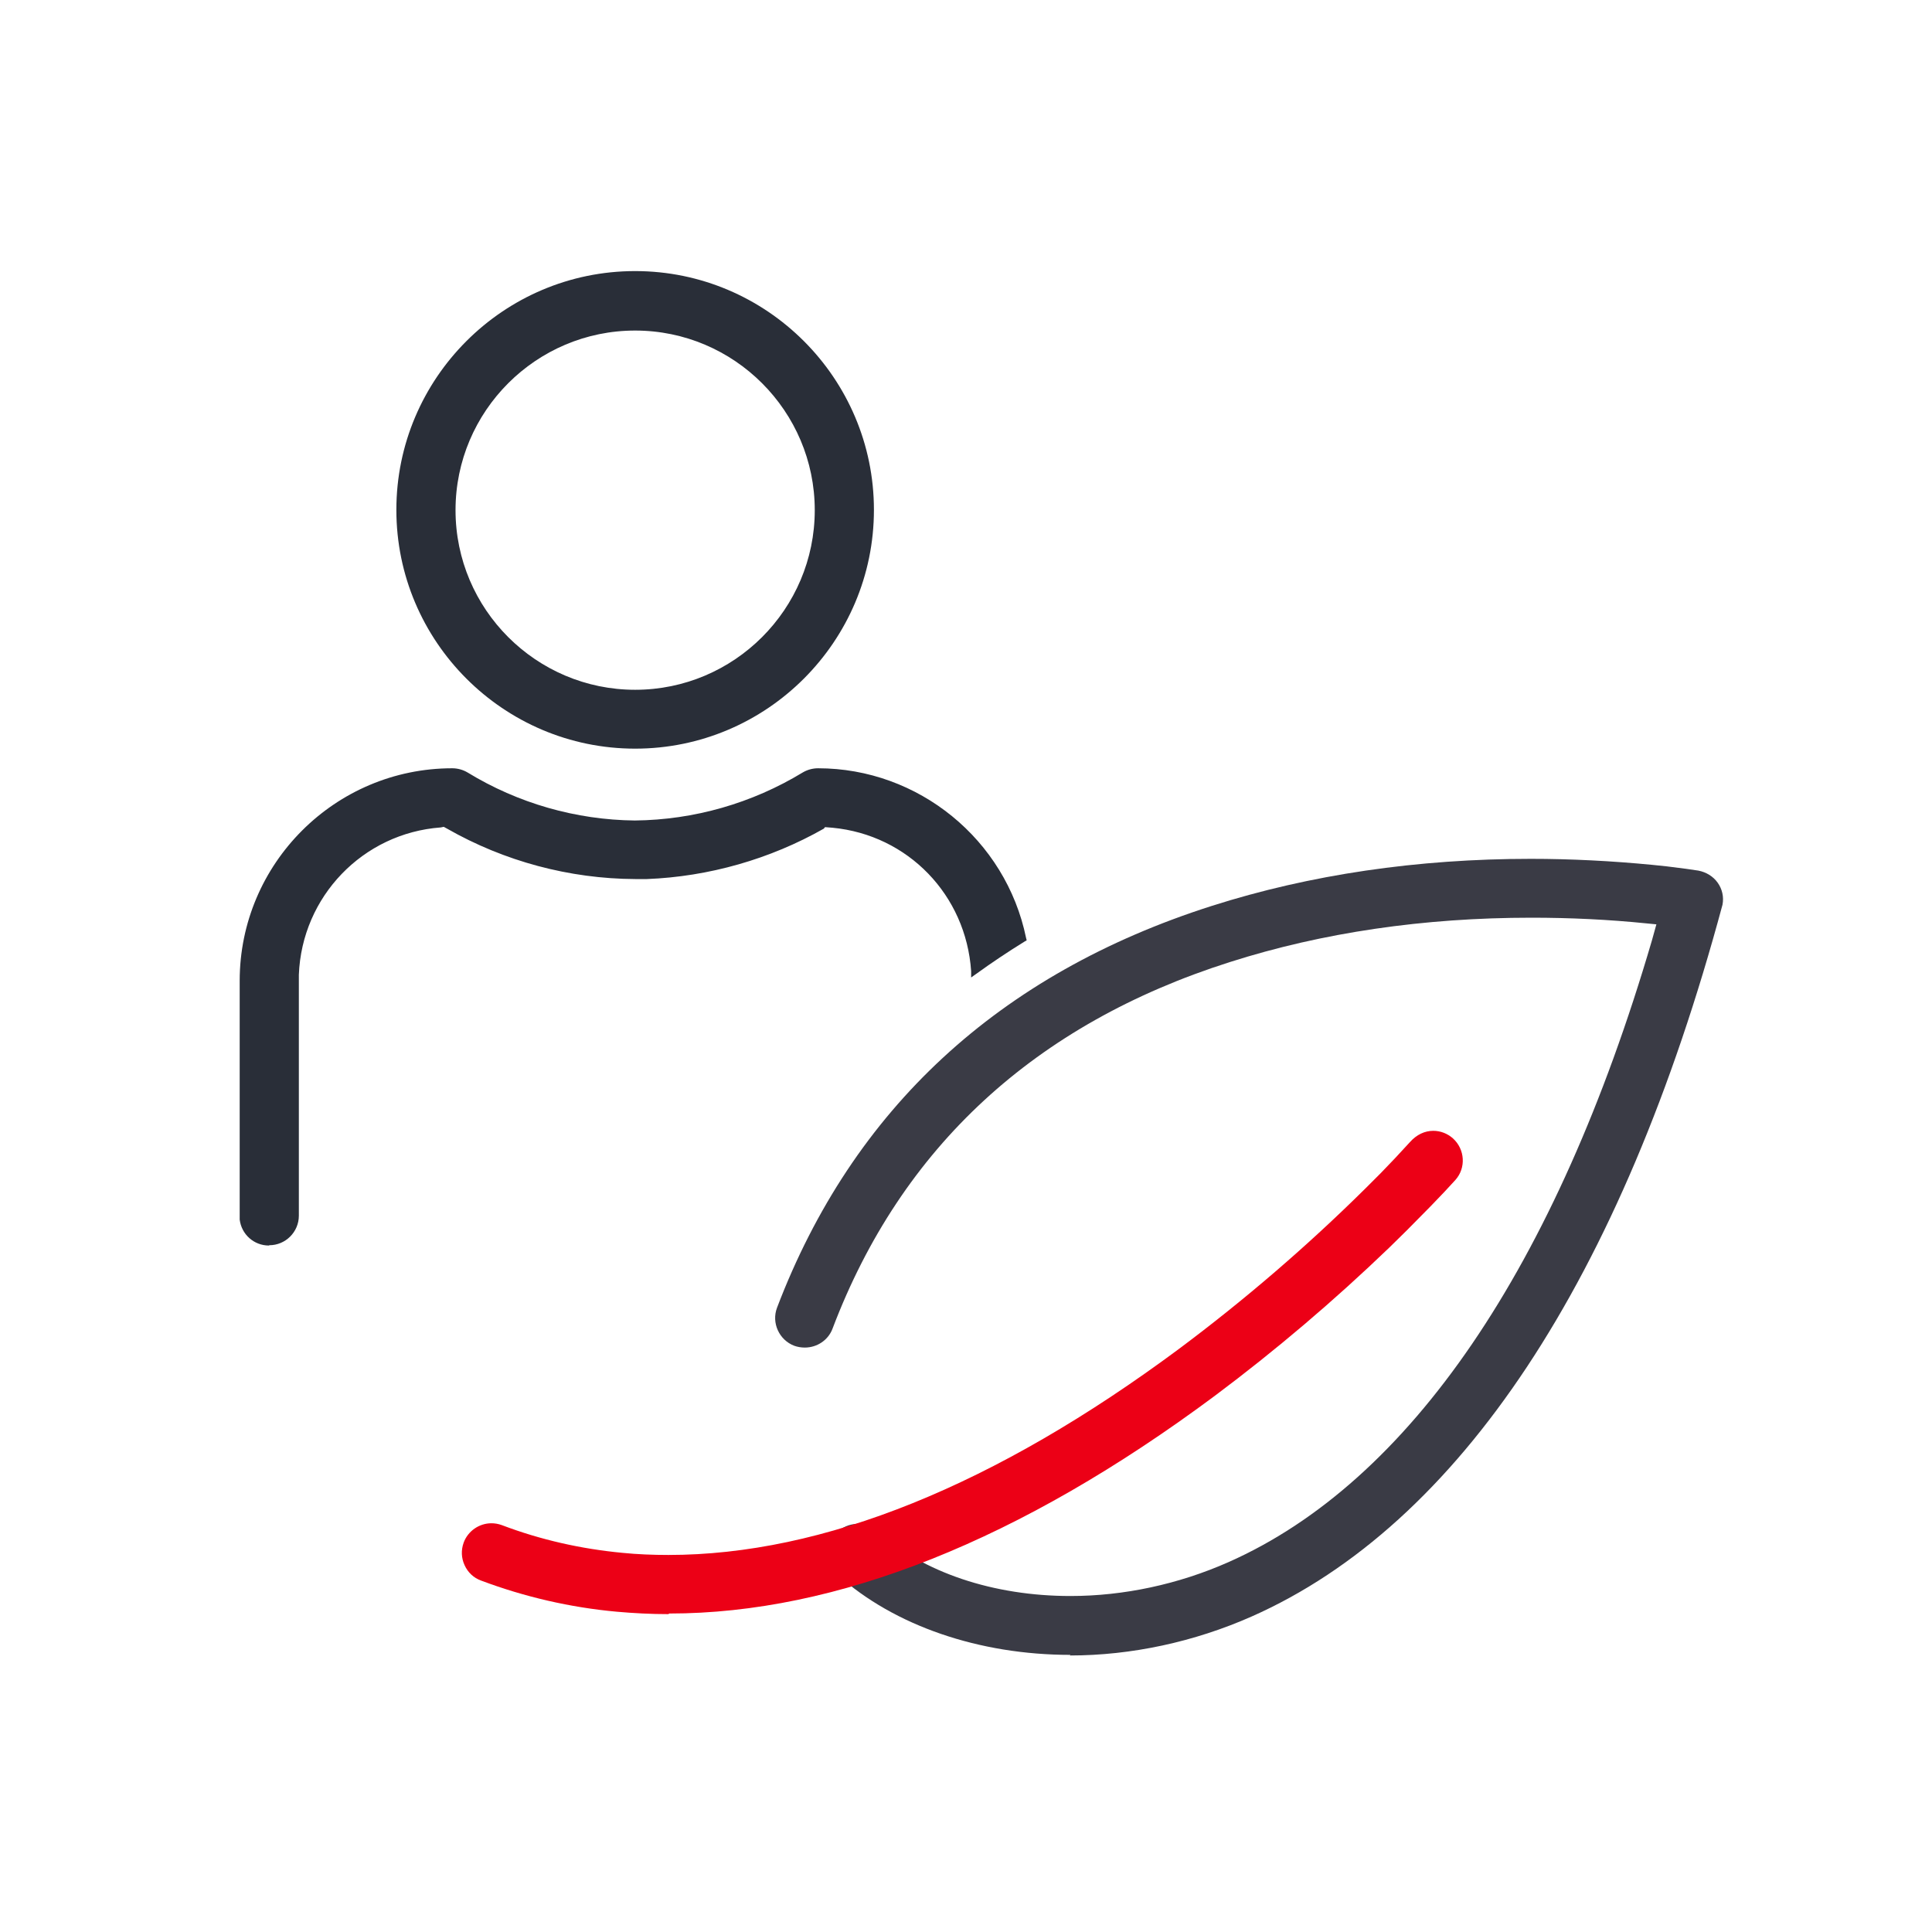
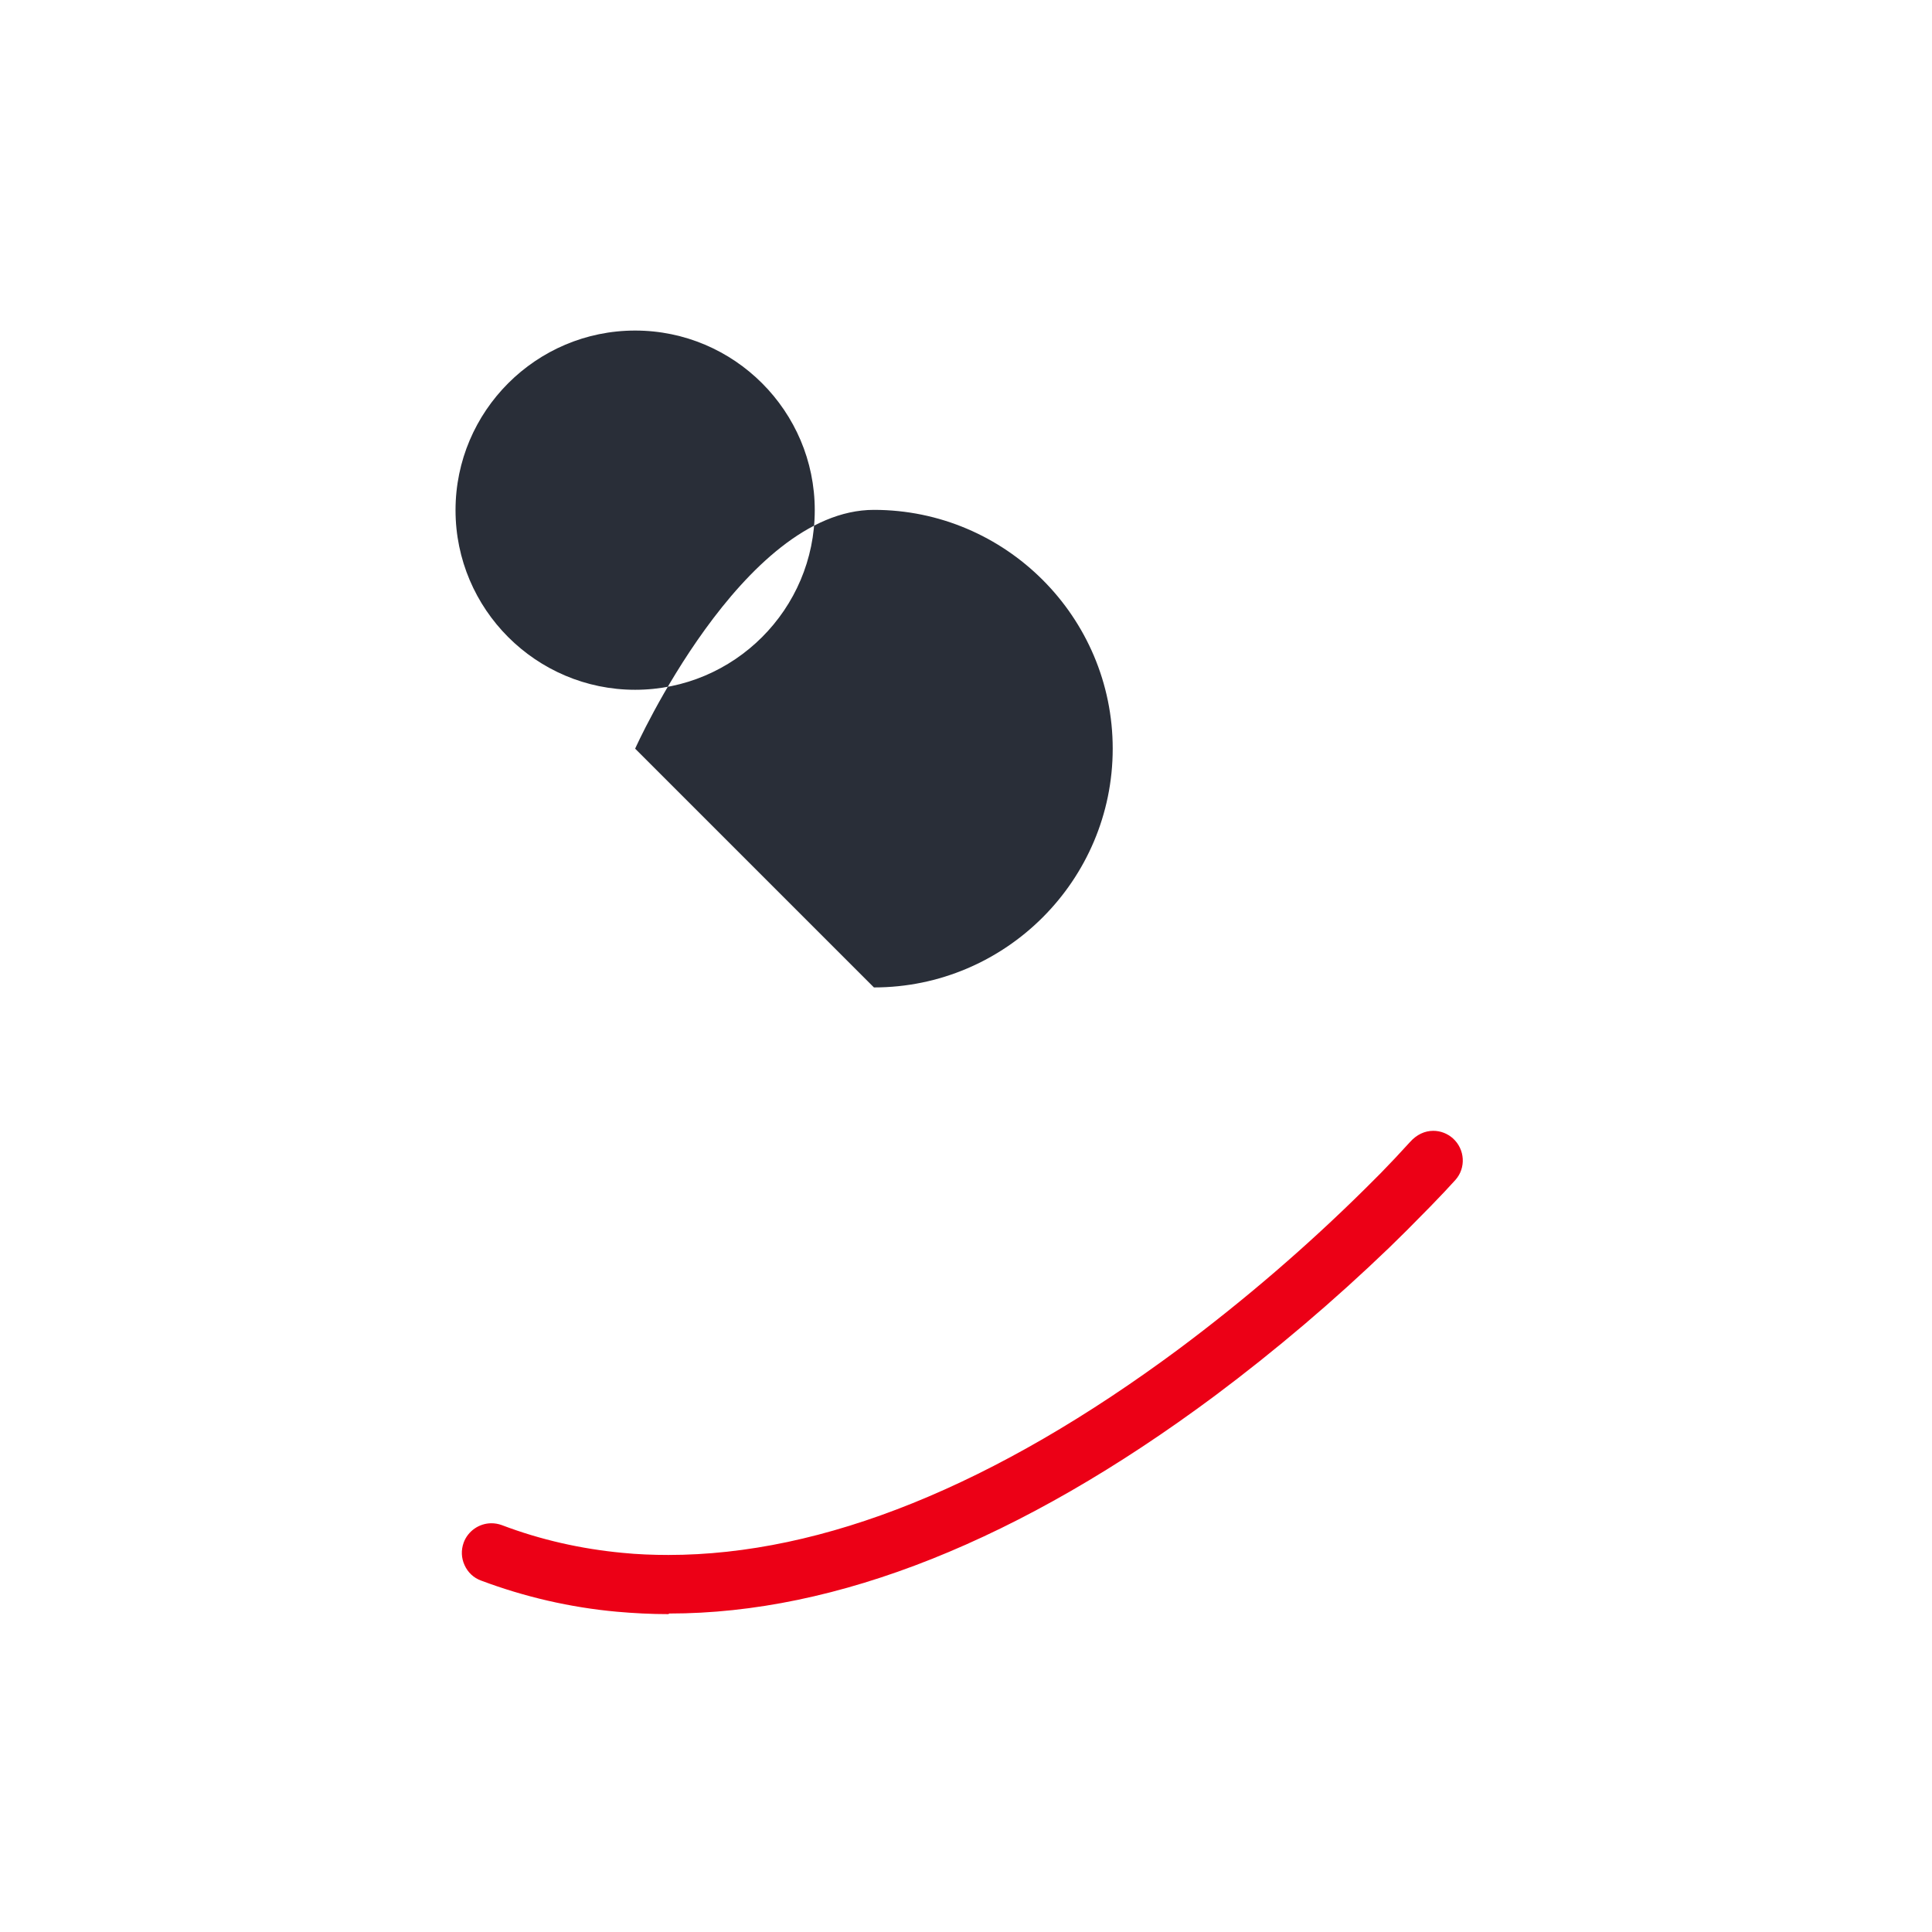
<svg xmlns="http://www.w3.org/2000/svg" id="Ebene_1" data-name="Ebene 1" viewBox="0 0 64 64">
  <defs>
    <style>
      .cls-1 {
        fill: #292e38;
      }

      .cls-2 {
        fill: #3a3b45;
      }

      .cls-3 {
        fill: #ec0016;
        fill-rule: evenodd;
      }
    </style>
  </defs>
-   <path class="cls-2" d="m35.46,54.82c-3.03,0-5.84-.97-7.71-2.65-.19-.18-.3-.42-.31-.68,0-.26.08-.51.26-.7.18-.2.45-.31.72-.31.24,0,.46.08.64.24,1.52,1.37,3.85,2.15,6.4,2.15,1.77,0,3.58-.39,5.23-1.12,6.01-2.66,10.86-9.78,14.03-20.59l.15-.54-.31-.03c-1.27-.13-2.56-.19-3.83-.19-3.56,0-6.92.49-9.99,1.47-6.45,2.05-10.88,6.13-13.16,12.14-.14.38-.51.63-.92.63-.12,0-.24-.02-.35-.06-.5-.19-.76-.76-.57-1.26,2.51-6.59,7.35-11.06,14.4-13.31,3.26-1.04,6.82-1.56,10.57-1.56,1.33,0,2.69.07,4.03.2l.48.05.63.08.41.06c.26.05.49.19.64.4.15.21.21.47.16.73-3.34,12.42-8.73,20.54-15.6,23.58-1.9.84-3.98,1.29-6.02,1.29Z" />
  <path class="cls-3" d="m22.14,53.47c-.57,0-1.15-.03-1.71-.08-1.54-.14-3.05-.49-4.49-1.03-.25-.09-.44-.27-.55-.51-.11-.24-.12-.5-.03-.75.14-.38.51-.64.92-.64.11,0,.23.02.34.06,1.29.49,2.63.79,4,.92.5.05,1.01.07,1.52.07,5.13,0,10.82-2.3,16.92-6.83,2.17-1.62,4.24-3.4,6.16-5.3l.52-.52.47-.49.49-.53c.23-.26.5-.38.78-.38.24,0,.47.09.65.25.4.36.44.98.08,1.38l-.36.39-.46.48-.79.8-.58.57c-1.82,1.75-3.76,3.4-5.78,4.91-6.44,4.79-12.52,7.21-18.07,7.21Z" />
-   <path class="cls-1" d="m21.04,24.8c-4.36,0-7.91-3.55-7.91-7.91s3.55-7.91,7.91-7.91,7.91,3.55,7.91,7.91-3.55,7.91-7.91,7.91Zm0-13.85c-3.28,0-5.95,2.67-5.95,5.95s2.67,5.95,5.95,5.95,5.95-2.67,5.95-5.95-2.67-5.95-5.95-5.95Z" />
-   <path class="cls-1" d="m8.91,41.26c-.5,0-.91-.37-.97-.86v-.11s0-7.8,0-7.8c0-3.88,3.16-7.04,7.04-7.04.18,0,.36.05.51.14,1.67,1.02,3.59,1.57,5.54,1.59,1.96-.02,3.88-.57,5.56-1.59.15-.09.33-.14.51-.14,3.32,0,6.22,2.36,6.89,5.62l.02.08-.07.04c-.55.34-1.09.7-1.6,1.07l-.17.12v-.21c-.17-2.52-2.09-4.51-4.59-4.75l-.25-.02-.04.05c-1.78,1.01-3.81,1.59-5.86,1.67h-.39c-2.18-.01-4.34-.59-6.23-1.67l-.11-.06-.1.02c-2.58.19-4.6,2.29-4.7,4.88v.19s0,7.79,0,7.79c0,.54-.44.98-.98.98h0Z" />
+   <path class="cls-1" d="m21.04,24.8s3.55-7.91,7.91-7.91,7.91,3.55,7.91,7.91-3.55,7.91-7.91,7.91Zm0-13.85c-3.28,0-5.95,2.67-5.95,5.95s2.67,5.95,5.95,5.95,5.95-2.67,5.95-5.95-2.67-5.95-5.95-5.95Z" />
</svg>